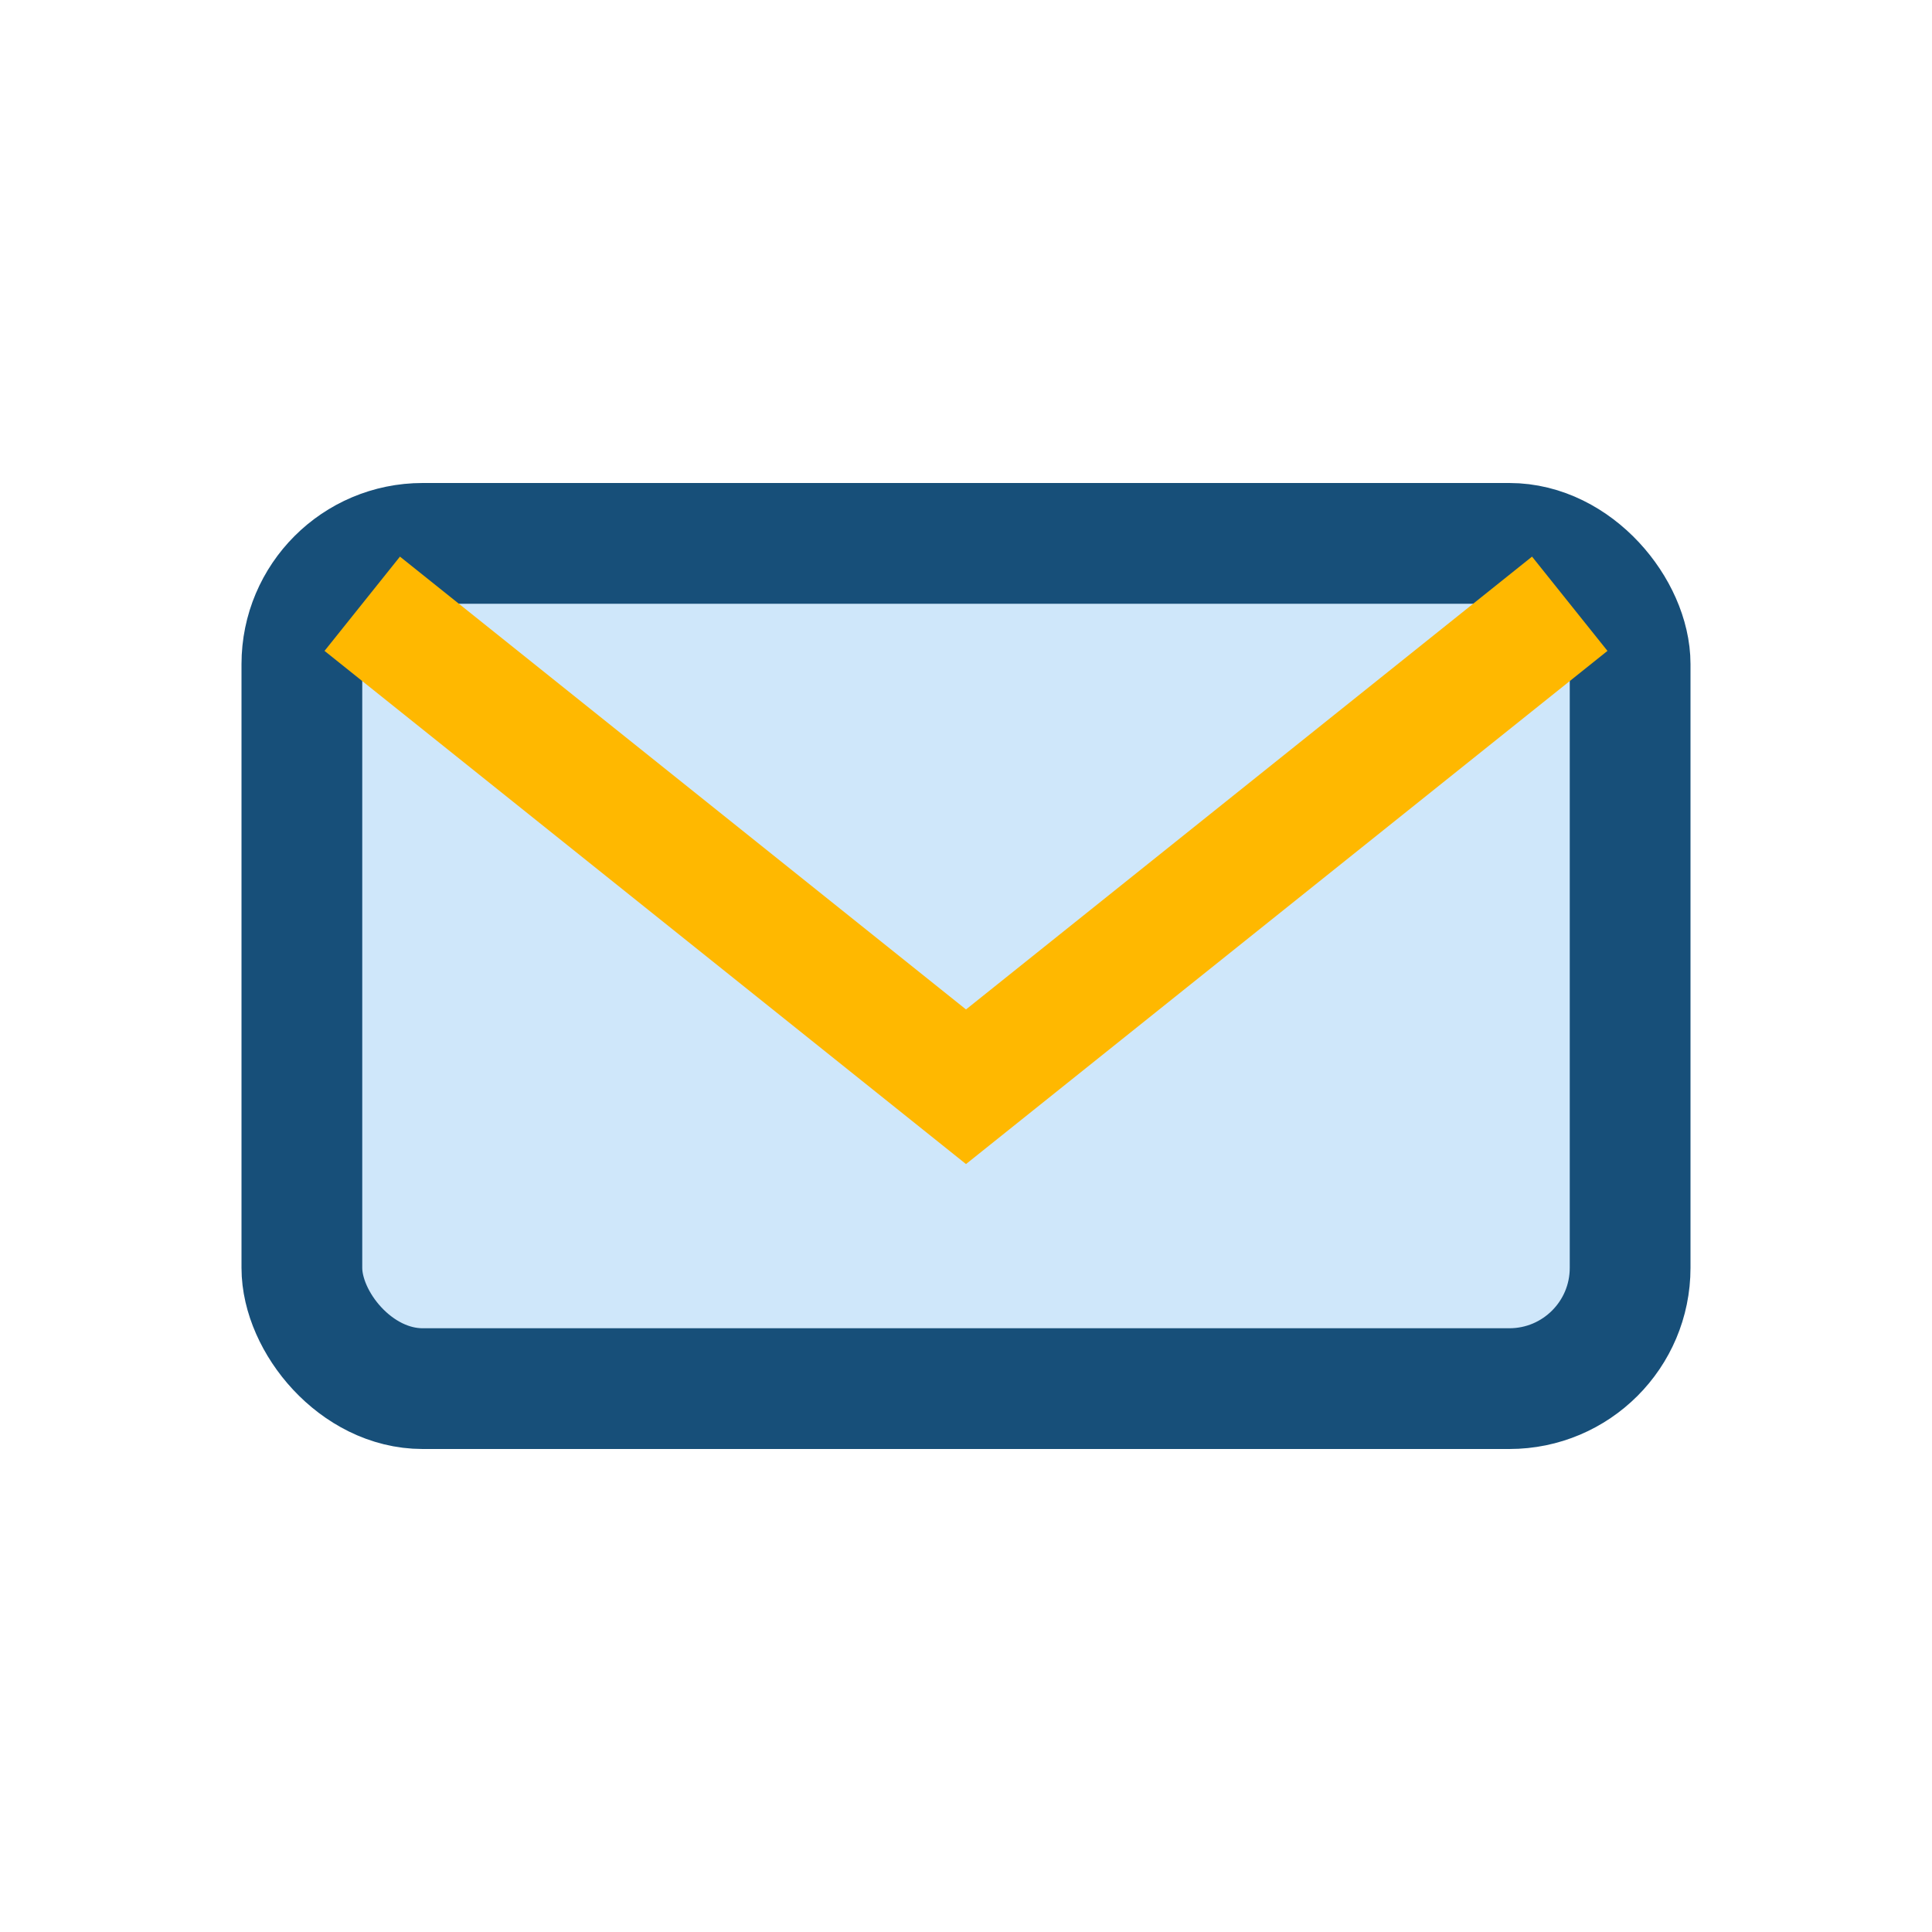
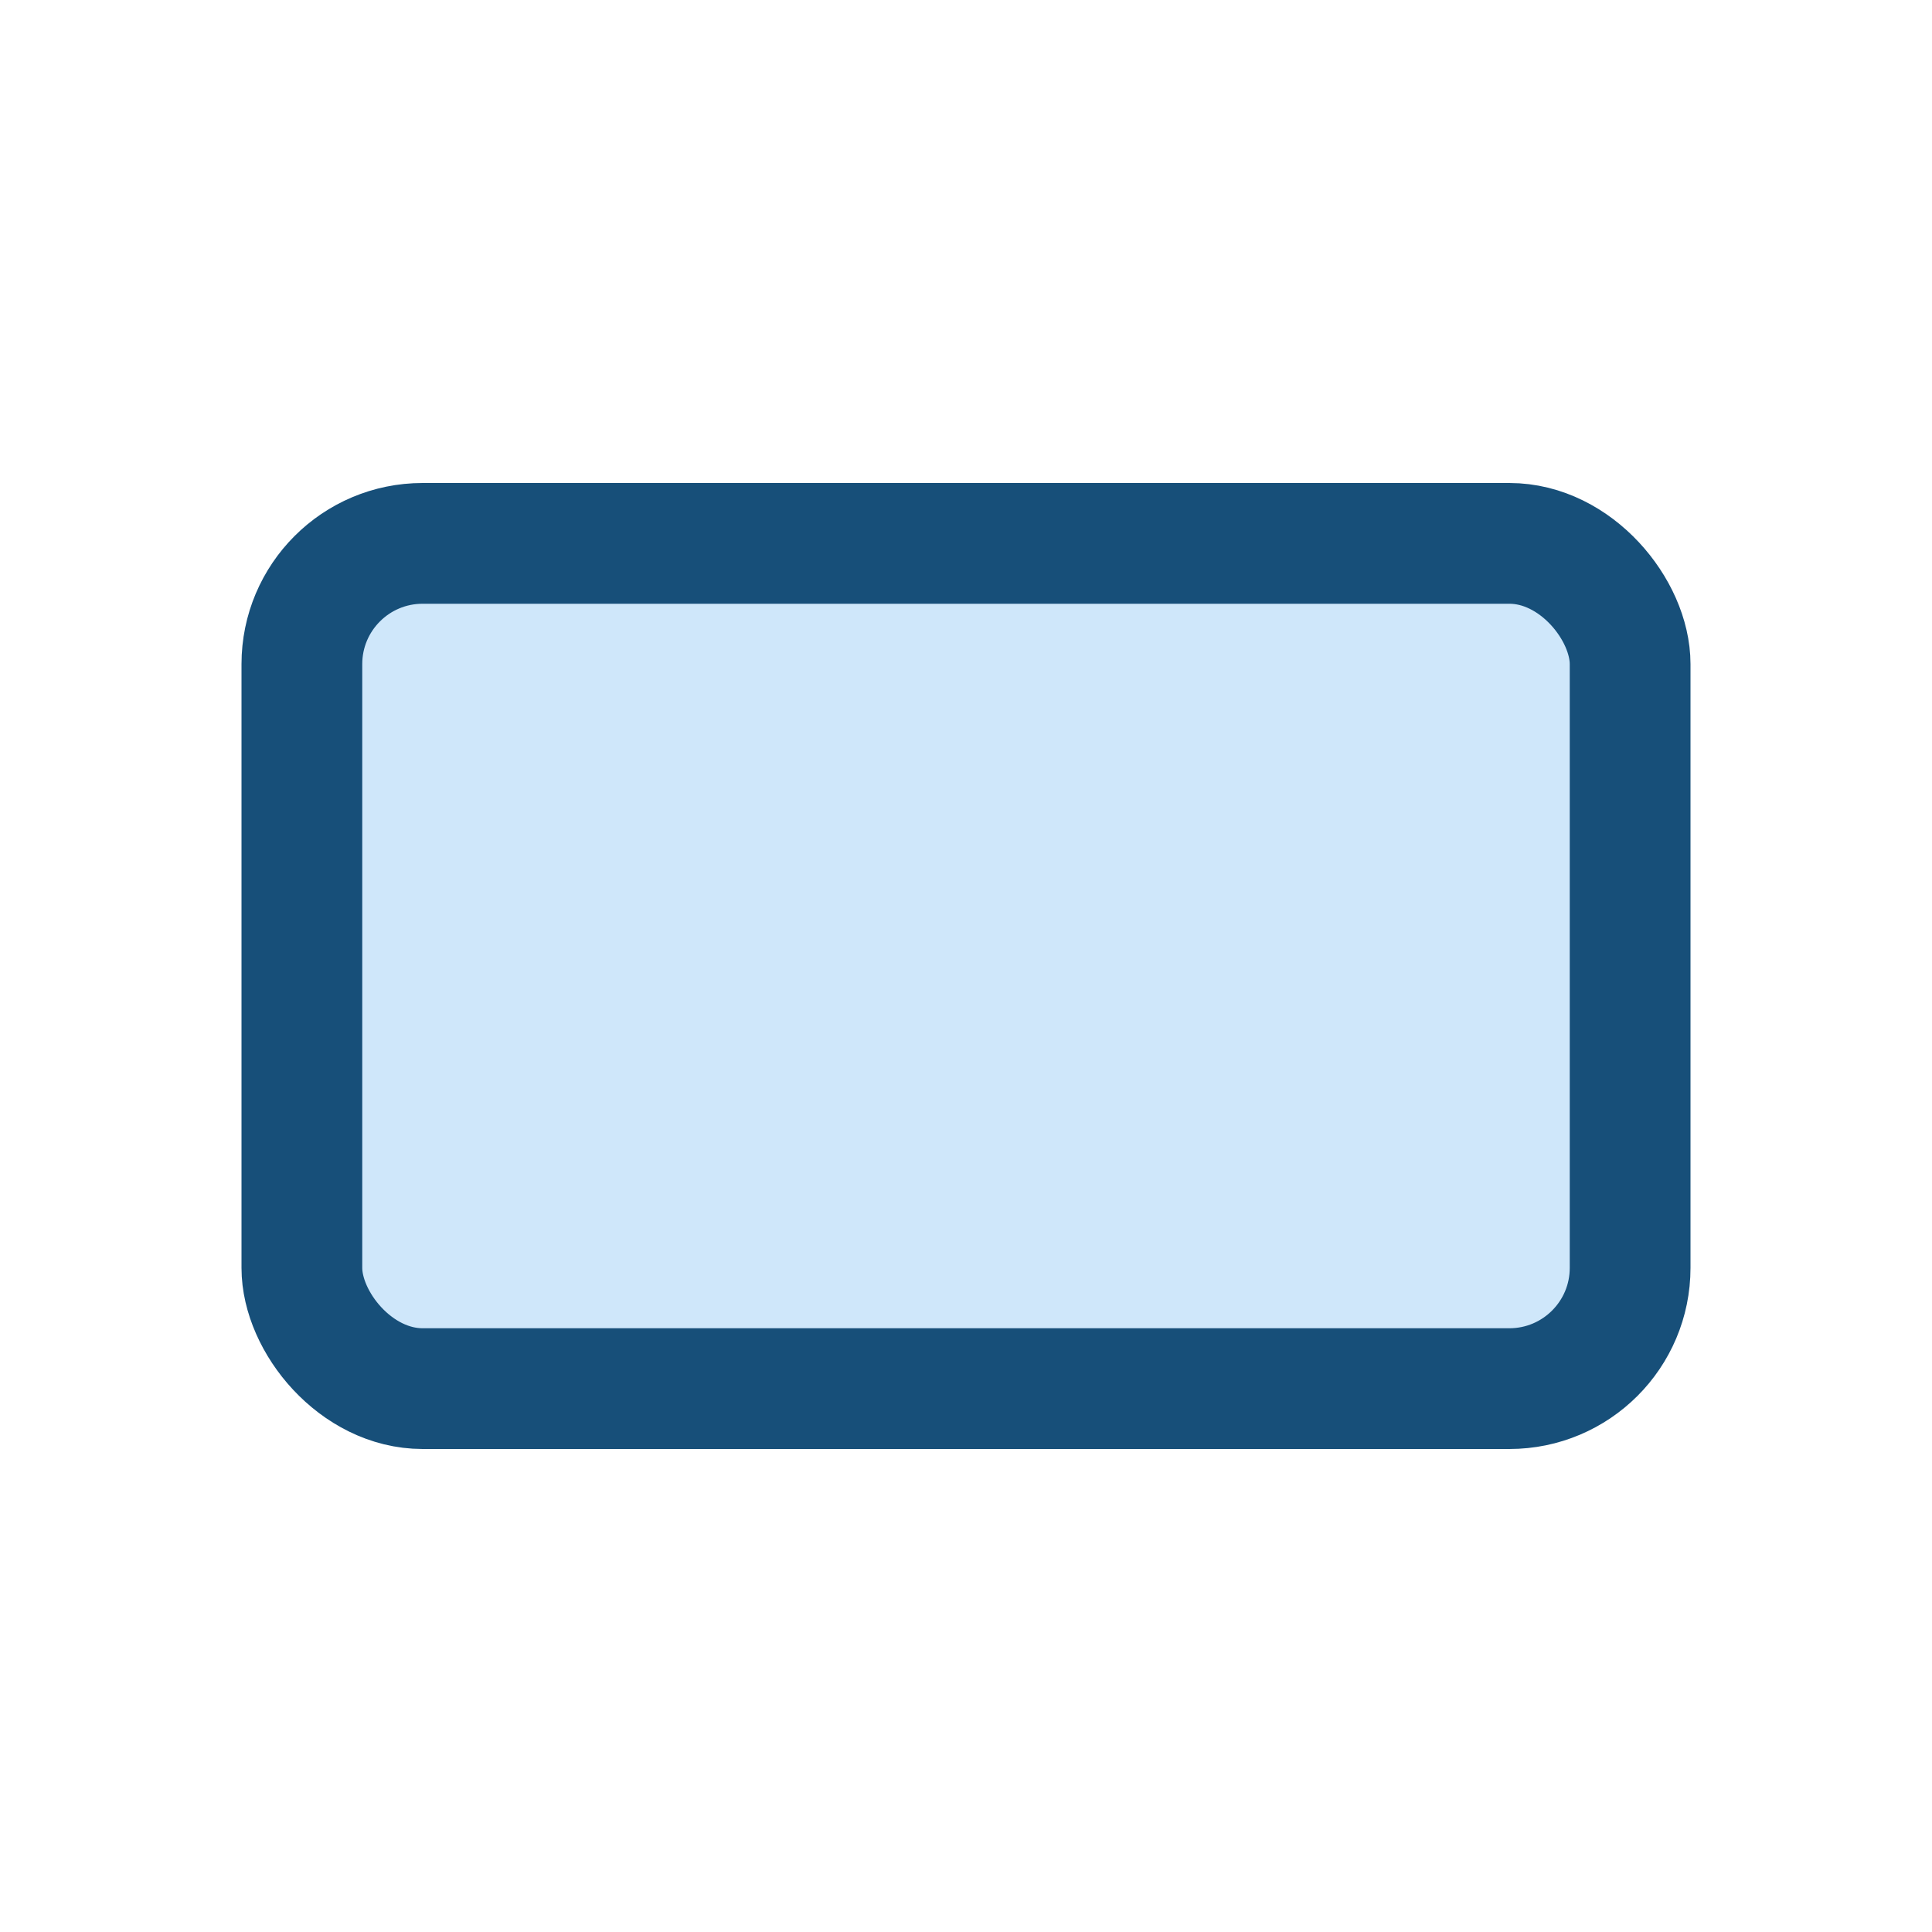
<svg xmlns="http://www.w3.org/2000/svg" width="32" height="32" viewBox="0 0 32 32">
  <rect x="5" y="9" width="22" height="14" rx="2" fill="#CFE7FA" stroke="#174F79" stroke-width="2" />
-   <path d="M6 10l10 8 10-8" stroke="#FFB800" stroke-width="2" fill="none" />
</svg>